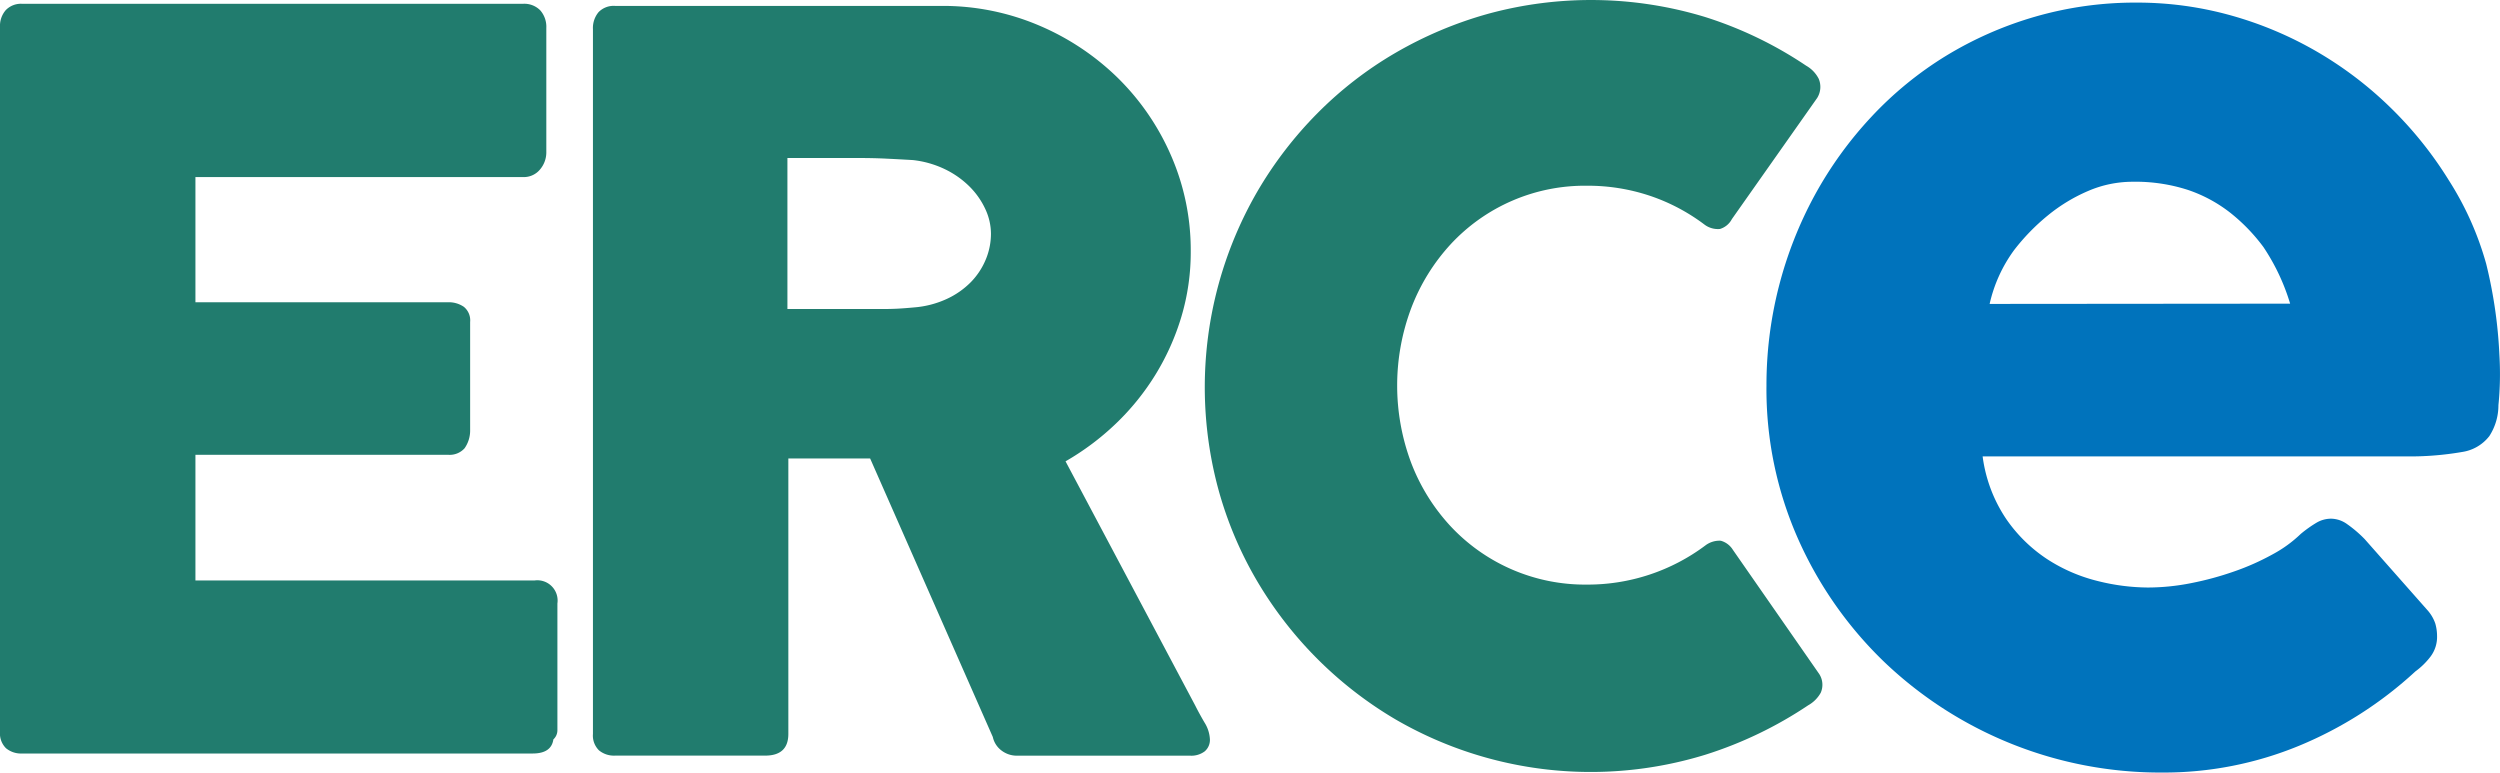
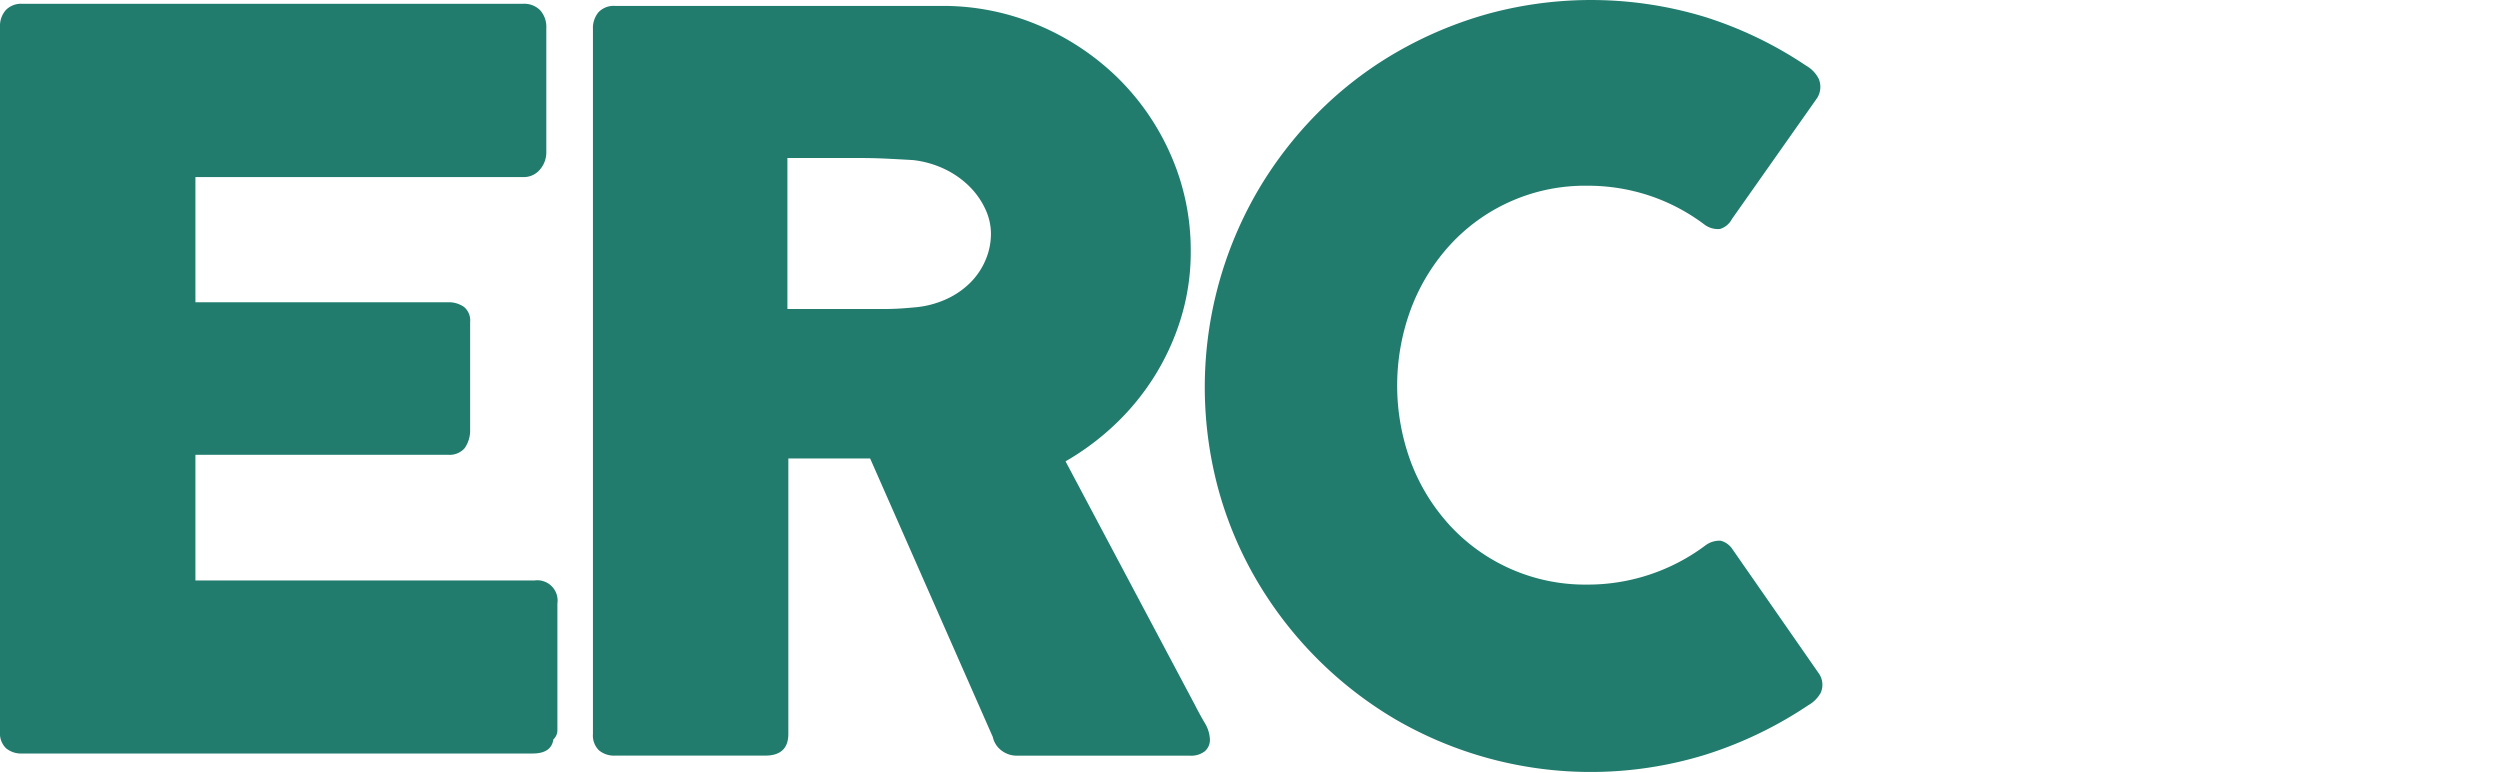
<svg xmlns="http://www.w3.org/2000/svg" width="190.709" height="58.934">
  <path d="M132.19 41.942a1.576 1.576 0 0 0-.924-.693 1.778 1.778 0 0 0-1.156.346 14.968 14.968 0 0 1-9.051 3 14.031 14.031 0 0 1-10.4-4.449 14.942 14.942 0 0 1-3-4.814 16.8 16.8 0 0 1 0-11.843 15.122 15.122 0 0 1 3-4.853 13.949 13.949 0 0 1 10.4-4.468 14.9 14.9 0 0 1 4.814.771 14.7 14.7 0 0 1 4.16 2.2 1.7 1.7 0 0 0 1.175.327 1.516 1.516 0 0 0 .905-.751l6.509-9.244a1.591 1.591 0 0 0 .115-1.463 2.407 2.407 0 0 0-.963-1 29.957 29.957 0 0 0-7.722-3.717 29.849 29.849 0 0 0-16.561-.231 30.181 30.181 0 0 0-7.029 2.966 28.708 28.708 0 0 0-5.951 4.6 29.824 29.824 0 0 0-4.6 5.989 29.792 29.792 0 0 0-2.966 22.724 28.771 28.771 0 0 0 2.966 7.01 29.832 29.832 0 0 0 10.553 10.534 29.669 29.669 0 0 0 23.667 2.677 30.6 30.6 0 0 0 7.8-3.755 2.478 2.478 0 0 0 .963-.963 1.517 1.517 0 0 0-.116-1.425ZM91.876 55.104q-.424-.731-.693-1.271l-9.9-18.641a19.782 19.782 0 0 0 3.832-2.869 18.815 18.815 0 0 0 3.023-3.736 18.613 18.613 0 0 0 1.983-4.429 17.216 17.216 0 0 0 .713-4.988 18.01 18.01 0 0 0-1.483-7.26 18.791 18.791 0 0 0-4.064-5.951 19.4 19.4 0 0 0-6.047-4.025A18.707 18.707 0 0 0 71.807.451h-24.88a1.6 1.6 0 0 0-1.271.481 1.883 1.883 0 0 0-.424 1.29V55.99a1.577 1.577 0 0 0 .462 1.251 1.8 1.8 0 0 0 1.233.4h11.439q1.771 0 1.772-1.656V34.973h6.239l9.359 21.248a1.745 1.745 0 0 0 .674 1.04 1.921 1.921 0 0 0 1.175.385h13.21a1.694 1.694 0 0 0 1.1-.327 1.142 1.142 0 0 0 .4-.943 2.642 2.642 0 0 0-.419-1.272ZM75.199 19.792a5.421 5.421 0 0 1-1.137 1.727 6.244 6.244 0 0 1-1.843 1.287 7.3 7.3 0 0 1-2.47.643q-.667.063-1.215.094t-1.254.031h-7.213V12.053h5.41q1.136 0 2.1.047t2.058.11a7.547 7.547 0 0 1 2.431.69 6.918 6.918 0 0 1 1.882 1.319 5.946 5.946 0 0 1 1.215 1.727 4.491 4.491 0 0 1 .431 1.883 5.141 5.141 0 0 1-.394 1.963ZM40.787 44.279H14.908v-9.584h19.3a1.524 1.524 0 0 0 1.232-.5 2.351 2.351 0 0 0 .424-1.316V24.56a1.328 1.328 0 0 0-.481-1.155 2.026 2.026 0 0 0-1.213-.347H14.908v-9.552h24.957a1.6 1.6 0 0 0 1.348-.6 2.006 2.006 0 0 0 .462-1.248V2.134A1.9 1.9 0 0 0 41.213.79a1.7 1.7 0 0 0-1.309-.5H1.69A1.61 1.61 0 0 0 .441.771 1.833 1.833 0 0 0 0 2.061v53.767a1.579 1.579 0 0 0 .461 1.252 1.8 1.8 0 0 0 1.23.4h38.943q1.424 0 1.579-1.075a.951.951 0 0 0 .308-.691v-9.678a1.547 1.547 0 0 0-1.734-1.757Z" fill="#217c6e" />
-   <path data-name="Path 86" d="M190.664 27.098a35.652 35.652 0 0 0-1.009-6.973 23.565 23.565 0 0 0-2.847-6.367 29.106 29.106 0 0 0-4.394-5.493 28.553 28.553 0 0 0-5.628-4.3 28.121 28.121 0 0 0-6.569-2.78 26.493 26.493 0 0 0-7.22-.986 27.472 27.472 0 0 0-7.757 1.076 27.972 27.972 0 0 0-6.816 3 27.227 27.227 0 0 0-5.672 4.641 29.371 29.371 0 0 0-4.3 5.941 30.323 30.323 0 0 0-3.7 14.573 28.187 28.187 0 0 0 2.421 11.7 29.794 29.794 0 0 0 6.547 9.349 30.493 30.493 0 0 0 21.209 8.453 27.069 27.069 0 0 0 10.442-2.038 29.881 29.881 0 0 0 8.878-5.672 5.631 5.631 0 0 0 1.166-1.143 2.484 2.484 0 0 0 .493-1.547 3.5 3.5 0 0 0-.134-.964 3 3 0 0 0-.628-1.054l-4.753-5.381a9.415 9.415 0 0 0-1.368-1.166 2.141 2.141 0 0 0-1.188-.4 2.2 2.2 0 0 0-1.1.292 9.361 9.361 0 0 0-1.233.875 9.689 9.689 0 0 1-2.13 1.547 18.656 18.656 0 0 1-2.914 1.3 23.729 23.729 0 0 1-3.3.9 17.1 17.1 0 0 1-3.318.337 16.048 16.048 0 0 1-3.811-.493 12.6 12.6 0 0 1-3.812-1.637 11.386 11.386 0 0 1-3.161-3.072 11.131 11.131 0 0 1-1.816-4.8h32.285a23.377 23.377 0 0 0 4.282-.336 3.223 3.223 0 0 0 2.085-1.211 4.33 4.33 0 0 0 .695-2.354 24.02 24.02 0 0 0 .075-3.817Zm-38.888-3.914a11.041 11.041 0 0 1 1.872-4.112 16 16 0 0 1 2.578-2.646 12.8 12.8 0 0 1 3.071-1.861 8.582 8.582 0 0 1 3.386-.7 12.979 12.979 0 0 1 4.237.628 10.87 10.87 0 0 1 3.229 1.749 13.847 13.847 0 0 1 2.511 2.6 16.026 16.026 0 0 1 2.04 4.322Z" fill="#0073bc" />
</svg>